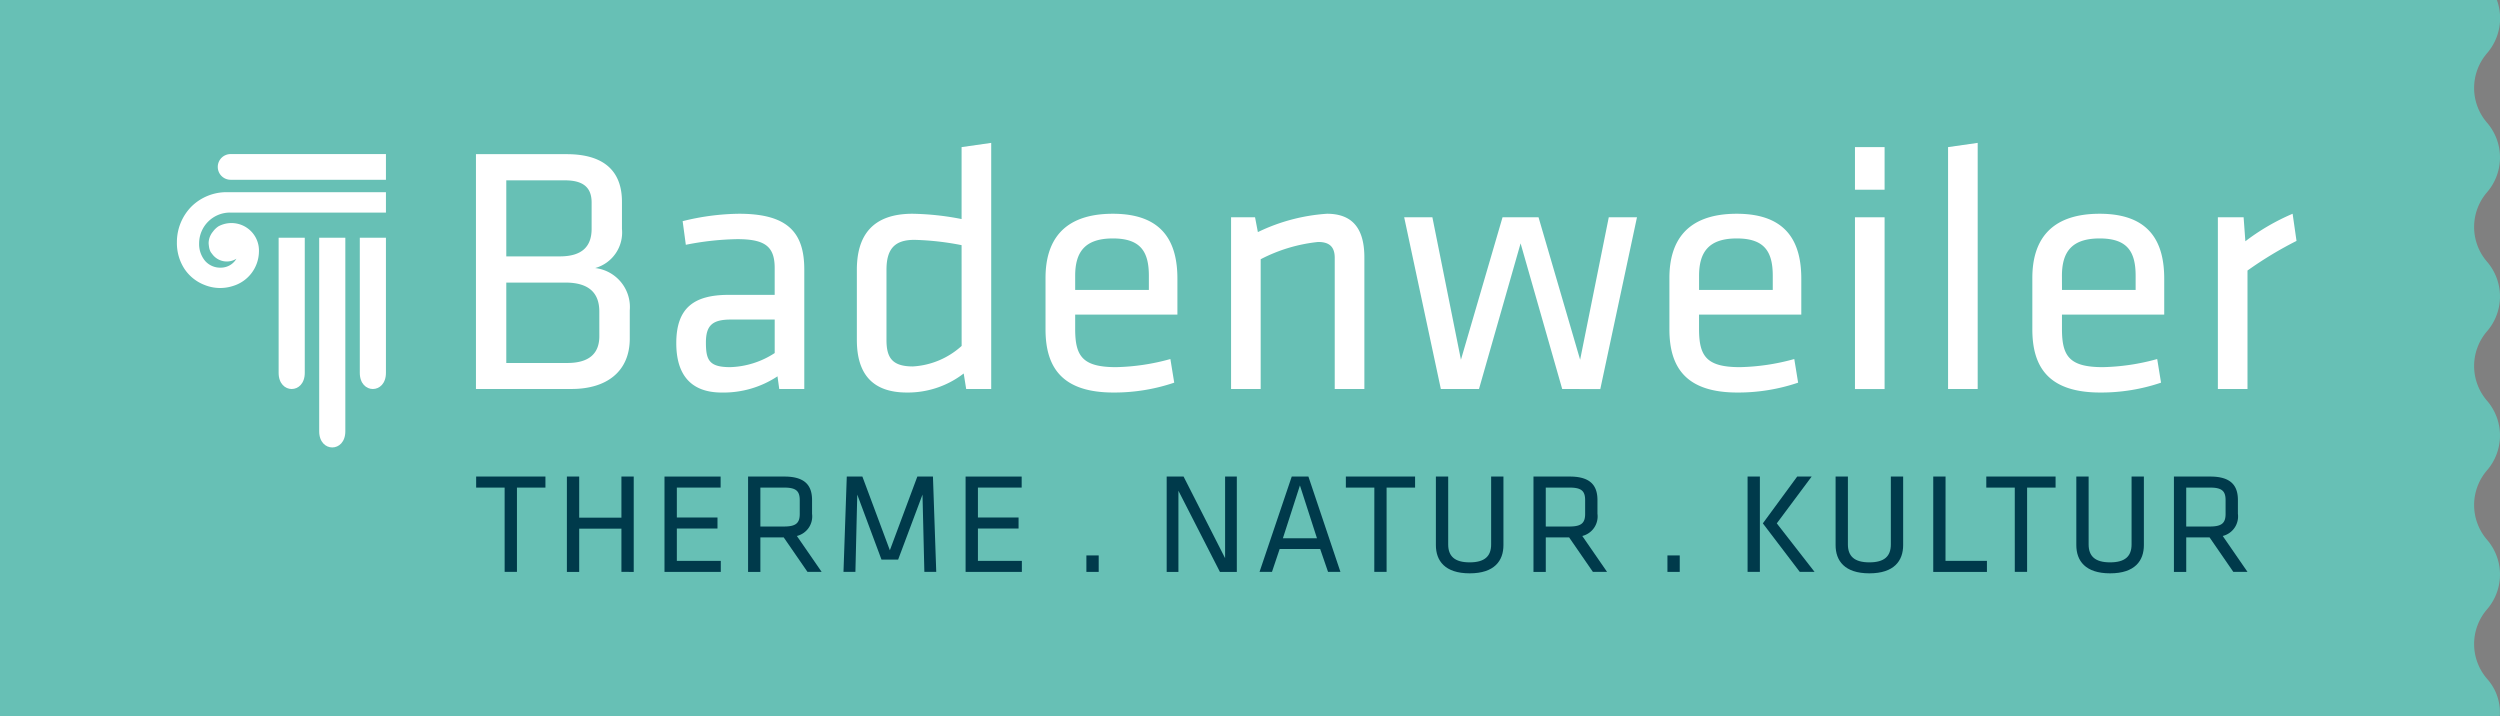
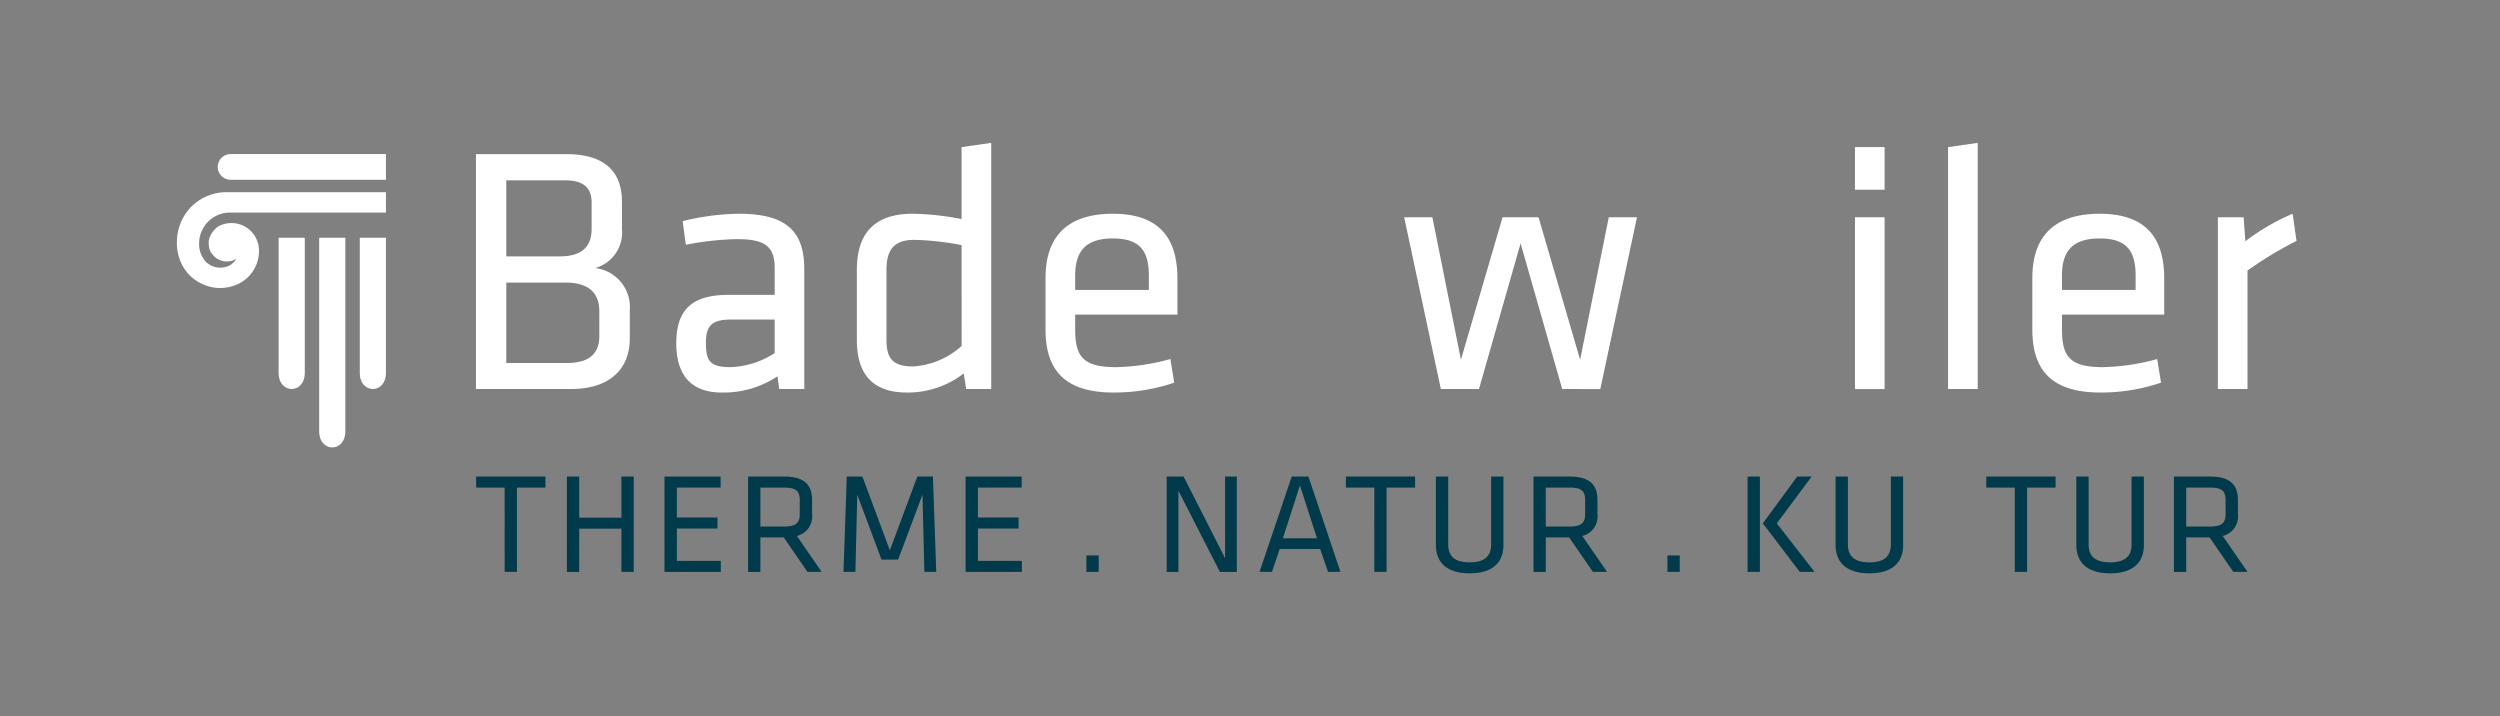
<svg xmlns="http://www.w3.org/2000/svg" viewBox="-1994 737 195.024 55.871">
  <rect x="-1994" y="737" width="195.024" height="55.871" fill="#808080" stroke="none" />
  <defs>
    <style>.a{fill:#67c0b5;}.b{fill:#fff;}.c{fill:#003a4b;}</style>
  </defs>
  <g transform="translate(-1994 737)">
-     <path class="a" d="M194.782,0H0V55.871H195.006a3.914,3.914,0,0,0-.992-2.918,4.145,4.145,0,0,1,0-5.421,4.149,4.149,0,0,0,0-5.424,4.145,4.145,0,0,1,0-5.421,4.149,4.149,0,0,0,0-5.424,4.145,4.145,0,0,1,0-5.421,4.149,4.149,0,0,0,0-5.424,4.145,4.145,0,0,1,0-5.421,4.149,4.149,0,0,0,0-5.424,4.145,4.145,0,0,1,0-5.421A4.175,4.175,0,0,0,194.782,0" />
    <path class="b" d="M37.129,30.347V12.026H44.2c2.888,0,4.319,1.293,4.319,3.714v2.118a2.88,2.88,0,0,1-2.091,3.053,3.062,3.062,0,0,1,2.7,3.3v2.2c0,2.558-1.788,3.933-4.539,3.933H37.129ZM46.152,15.8c0-1.183-.66-1.732-2.091-1.732H39.495V20h4.181c1.788,0,2.476-.826,2.476-2.146Zm.6,8.5c0-1.458-.825-2.256-2.641-2.256H39.495v6.272h4.759c1.678,0,2.5-.715,2.5-2.091Z" />
    <path class="b" d="M62.742,30.347H60.789l-.137-.99a7.625,7.625,0,0,1-4.346,1.265c-2.5,0-3.549-1.486-3.549-3.851,0-2.779,1.4-3.769,4.1-3.769h3.576V20.912c0-1.678-.743-2.256-2.916-2.256a22.136,22.136,0,0,0-4.016.44l-.248-1.843a18.876,18.876,0,0,1,4.4-.578c3.824,0,5.089,1.486,5.089,4.347Zm-2.311-5.419H57.021c-1.431,0-1.953.44-1.953,1.788,0,1.375.248,1.925,1.9,1.925a6.7,6.7,0,0,0,3.466-1.1V24.928Z" />
    <path class="b" d="M66.843,21.049c0-2.668,1.21-4.374,4.346-4.374a21.4,21.4,0,0,1,3.824.413V11.476l2.311-.33v19.2H75.371l-.193-1.211a7.14,7.14,0,0,1-4.429,1.486c-2.641,0-3.906-1.4-3.906-4.1Zm8.17-1.925a21.543,21.543,0,0,0-3.686-.413c-1.54,0-2.173.715-2.173,2.338v5.474c0,1.375.44,2.063,2.063,2.063a6.193,6.193,0,0,0,3.8-1.6Z" />
    <path class="b" d="M87.065,28.641a17.009,17.009,0,0,0,4.236-.633l.3,1.843a14.567,14.567,0,0,1-4.731.77c-3.962,0-5.309-1.9-5.309-4.924V21.682c0-2.778,1.265-5.007,5.254-5.007,3.961,0,5.034,2.283,5.034,5.062v2.806H83.874v1.128C83.874,27.789,84.451,28.641,87.065,28.641Zm-3.191-6.024h5.749v-1.1c0-1.871-.633-2.916-2.806-2.916s-2.943,1.045-2.943,2.916v1.1Z" />
-     <path class="b" d="M104.122,30.347V20.114c0-.88-.44-1.238-1.293-1.238a12.493,12.493,0,0,0-4.484,1.347V30.347H96.035V16.95h1.871l.22,1.156a14.547,14.547,0,0,1,5.392-1.431c2.146,0,2.916,1.348,2.916,3.411V30.347h-2.31Z" />
    <path class="b" d="M121.867,30.347l-3.246-11.361-3.246,11.361H112.4l-2.861-13.4h2.2l2.228,11.114,3.246-11.114h2.806l3.246,11.114L125.5,16.95h2.2l-2.861,13.4Z" />
-     <path class="b" d="M135.735,28.641a17.009,17.009,0,0,0,4.236-.633l.3,1.843a14.567,14.567,0,0,1-4.732.77c-3.961,0-5.309-1.9-5.309-4.924V21.682c0-2.778,1.265-5.007,5.254-5.007,3.961,0,5.034,2.283,5.034,5.062v2.806h-7.977v1.128C132.544,27.789,133.122,28.641,135.735,28.641Zm-3.191-6.024h5.749v-1.1c0-1.871-.633-2.916-2.806-2.916s-2.943,1.045-2.943,2.916Z" />
    <path class="b" d="M144.705,14.8V11.476h2.311V14.8Zm0,15.542V16.95h2.311v13.4h-2.311Z" />
    <path class="b" d="M151.968,30.347V11.476l2.311-.33v19.2Z" />
    <path class="b" d="M164.046,28.641a17.009,17.009,0,0,0,4.236-.633l.3,1.843a14.567,14.567,0,0,1-4.731.77c-3.962,0-5.309-1.9-5.309-4.924V21.682c0-2.778,1.265-5.007,5.254-5.007,3.961,0,5.034,2.283,5.034,5.062v2.806h-7.977v1.128C160.855,27.789,161.432,28.641,164.046,28.641Zm-3.191-6.024H166.6v-1.1c0-1.871-.633-2.916-2.806-2.916s-2.943,1.045-2.943,2.916Z" />
    <path class="b" d="M179.15,18.794a29.318,29.318,0,0,0-3.824,2.311v9.242h-2.311V16.95h2.008l.137,1.871a17.1,17.1,0,0,1,3.686-2.146Z" />
    <path class="c" d="M39.366,38.036H37.144v-.86h5.405v.86H40.327v6.577h-.96Z" />
    <path class="c" d="M48.477,44.613V41.241H45.183v3.373h-.96V37.176h.96v3.205h3.294V37.176h.96v7.438Z" />
    <path class="c" d="M51.837,37.176h4.378v.86H52.8V40.37h3.171v.86H52.8v2.524h3.428v.86H51.837V37.176Z" />
    <path class="c" d="M61.137,41.922h-1.82v2.692h-.96V37.176h2.836c1.6,0,2.155.693,2.155,1.832v1.072a1.571,1.571,0,0,1-1.184,1.731l1.932,2.8H62.991Zm.022-3.886H59.317v3.037H61.16c.916,0,1.228-.257,1.228-.983V39.018C62.388,38.282,62.075,38.036,61.16,38.036Z" />
    <path class="c" d="M66.875,38.583l-.145,6.03H65.8l.257-7.438h1.217l2.144,5.751,2.144-5.751h1.217l.257,7.438h-.927l-.145-6.03-1.9,5.07h-1.3Z" />
    <path class="c" d="M75.326,37.176H79.7v.86H76.287V40.37h3.171v.86H76.287v2.524h3.428v.86H75.326V37.176Z" />
    <path class="c" d="M84.749,43.329h.96v1.284h-.96Z" />
    <path class="c" d="M91.928,38.282v6.332h-.916V37.176H92.33l3.239,6.366V37.176h.915v7.438H95.166Z" />
    <path class="c" d="M104.567,44.613H103.6l-.614-1.787h-3.16l-.6,1.787h-.971l2.513-7.438h1.3Zm-3.16-6.745-1.329,4.121h2.658Z" />
    <path class="c" d="M107.212,38.036H104.99v-.86h5.4v.86h-2.222v6.577h-.96Z" />
    <path class="c" d="M117.283,37.176v5.349c0,1.217-.7,2.2-2.635,2.2s-2.635-.983-2.635-2.2V37.176h.96v5.293c0,.916.5,1.4,1.675,1.4s1.675-.481,1.675-1.4V37.176Z" />
    <path class="c" d="M122.406,41.922h-1.82v2.692h-.96V37.176h2.836c1.6,0,2.155.693,2.155,1.832v1.072a1.571,1.571,0,0,1-1.184,1.731l1.932,2.8H124.26Zm.022-3.886h-1.843v3.037h1.843c.916,0,1.228-.257,1.228-.983V39.018C123.657,38.282,123.345,38.036,122.429,38.036Z" />
    <path class="c" d="M130.076,43.329h.96v1.284h-.96Z" />
    <path class="c" d="M137.288,44.613h-.96V37.176h.96Zm1.318-3.786,2.948,3.786H140.4l-2.881-3.786,2.68-3.652h1.128Z" />
    <path class="c" d="M148.464,37.176v5.349c0,1.217-.7,2.2-2.635,2.2s-2.635-.983-2.635-2.2V37.176h.96v5.293c0,.916.5,1.4,1.675,1.4s1.675-.481,1.675-1.4V37.176Z" />
-     <path class="c" d="M151.768,43.754H155v.86h-4.188V37.176h.96Z" />
    <path class="c" d="M157.172,38.036H154.95v-.86h5.405v.86h-2.222v6.577h-.96Z" />
    <path class="c" d="M167.243,37.176v5.349c0,1.217-.7,2.2-2.635,2.2s-2.635-.983-2.635-2.2V37.176h.96v5.293c0,.916.5,1.4,1.675,1.4s1.675-.481,1.675-1.4V37.176Z" />
    <path class="c" d="M172.367,41.922h-1.82v2.692h-.96V37.176h2.836c1.6,0,2.155.693,2.155,1.832v1.072a1.571,1.571,0,0,1-1.184,1.731l1.932,2.8h-1.106Zm.022-3.886h-1.843v3.037h1.843c.916,0,1.228-.257,1.228-.983V39.018C173.618,38.282,173.305,38.036,172.389,38.036Z" />
    <path class="b" d="M17.042,17.655a1.675,1.675,0,0,0-.429.413,1.413,1.413,0,0,0-.134.187l-.014.026a1.4,1.4,0,0,0-.19.7c0,.028.007.054.008.081,0,.007,0,.013,0,.019,0,.038.011.074.015.111s.006.06.012.089a1.148,1.148,0,0,0,.12.366.827.827,0,0,0,.086.121l.009.013.018.022a1.407,1.407,0,0,0,1.9.379,1.385,1.385,0,0,1-.638.574,1.446,1.446,0,0,1-.593.124,1.564,1.564,0,0,1-1.2-.513A2.036,2.036,0,0,1,15.533,19a2.409,2.409,0,0,1,2.459-2.417H30.107V14.992H17.733a3.9,3.9,0,0,0-2.793,1.115,3.951,3.951,0,0,0-1.14,2.8,3.687,3.687,0,0,0,.567,2.033,3.3,3.3,0,0,0,1.576,1.283,3.237,3.237,0,0,0,2.246.081A2.84,2.84,0,0,0,20.2,19.638,2.146,2.146,0,0,0,17.042,17.655Z" />
    <path class="b" d="M30.107,12.019H17.991a1,1,0,0,0,0,2.005H30.107V12.019Z" />
    <path class="b" d="M24.9,18.547v15.1c0,1.678,2.039,1.677,2.039,0v-15.1Z" />
    <path class="b" d="M28.068,18.547V29.088c0,1.679,2.039,1.677,2.039,0V18.547Z" />
    <path class="b" d="M21.736,18.547V29.088c0,1.679,2.039,1.677,2.039,0V18.547Z" />
  </g>
</svg>